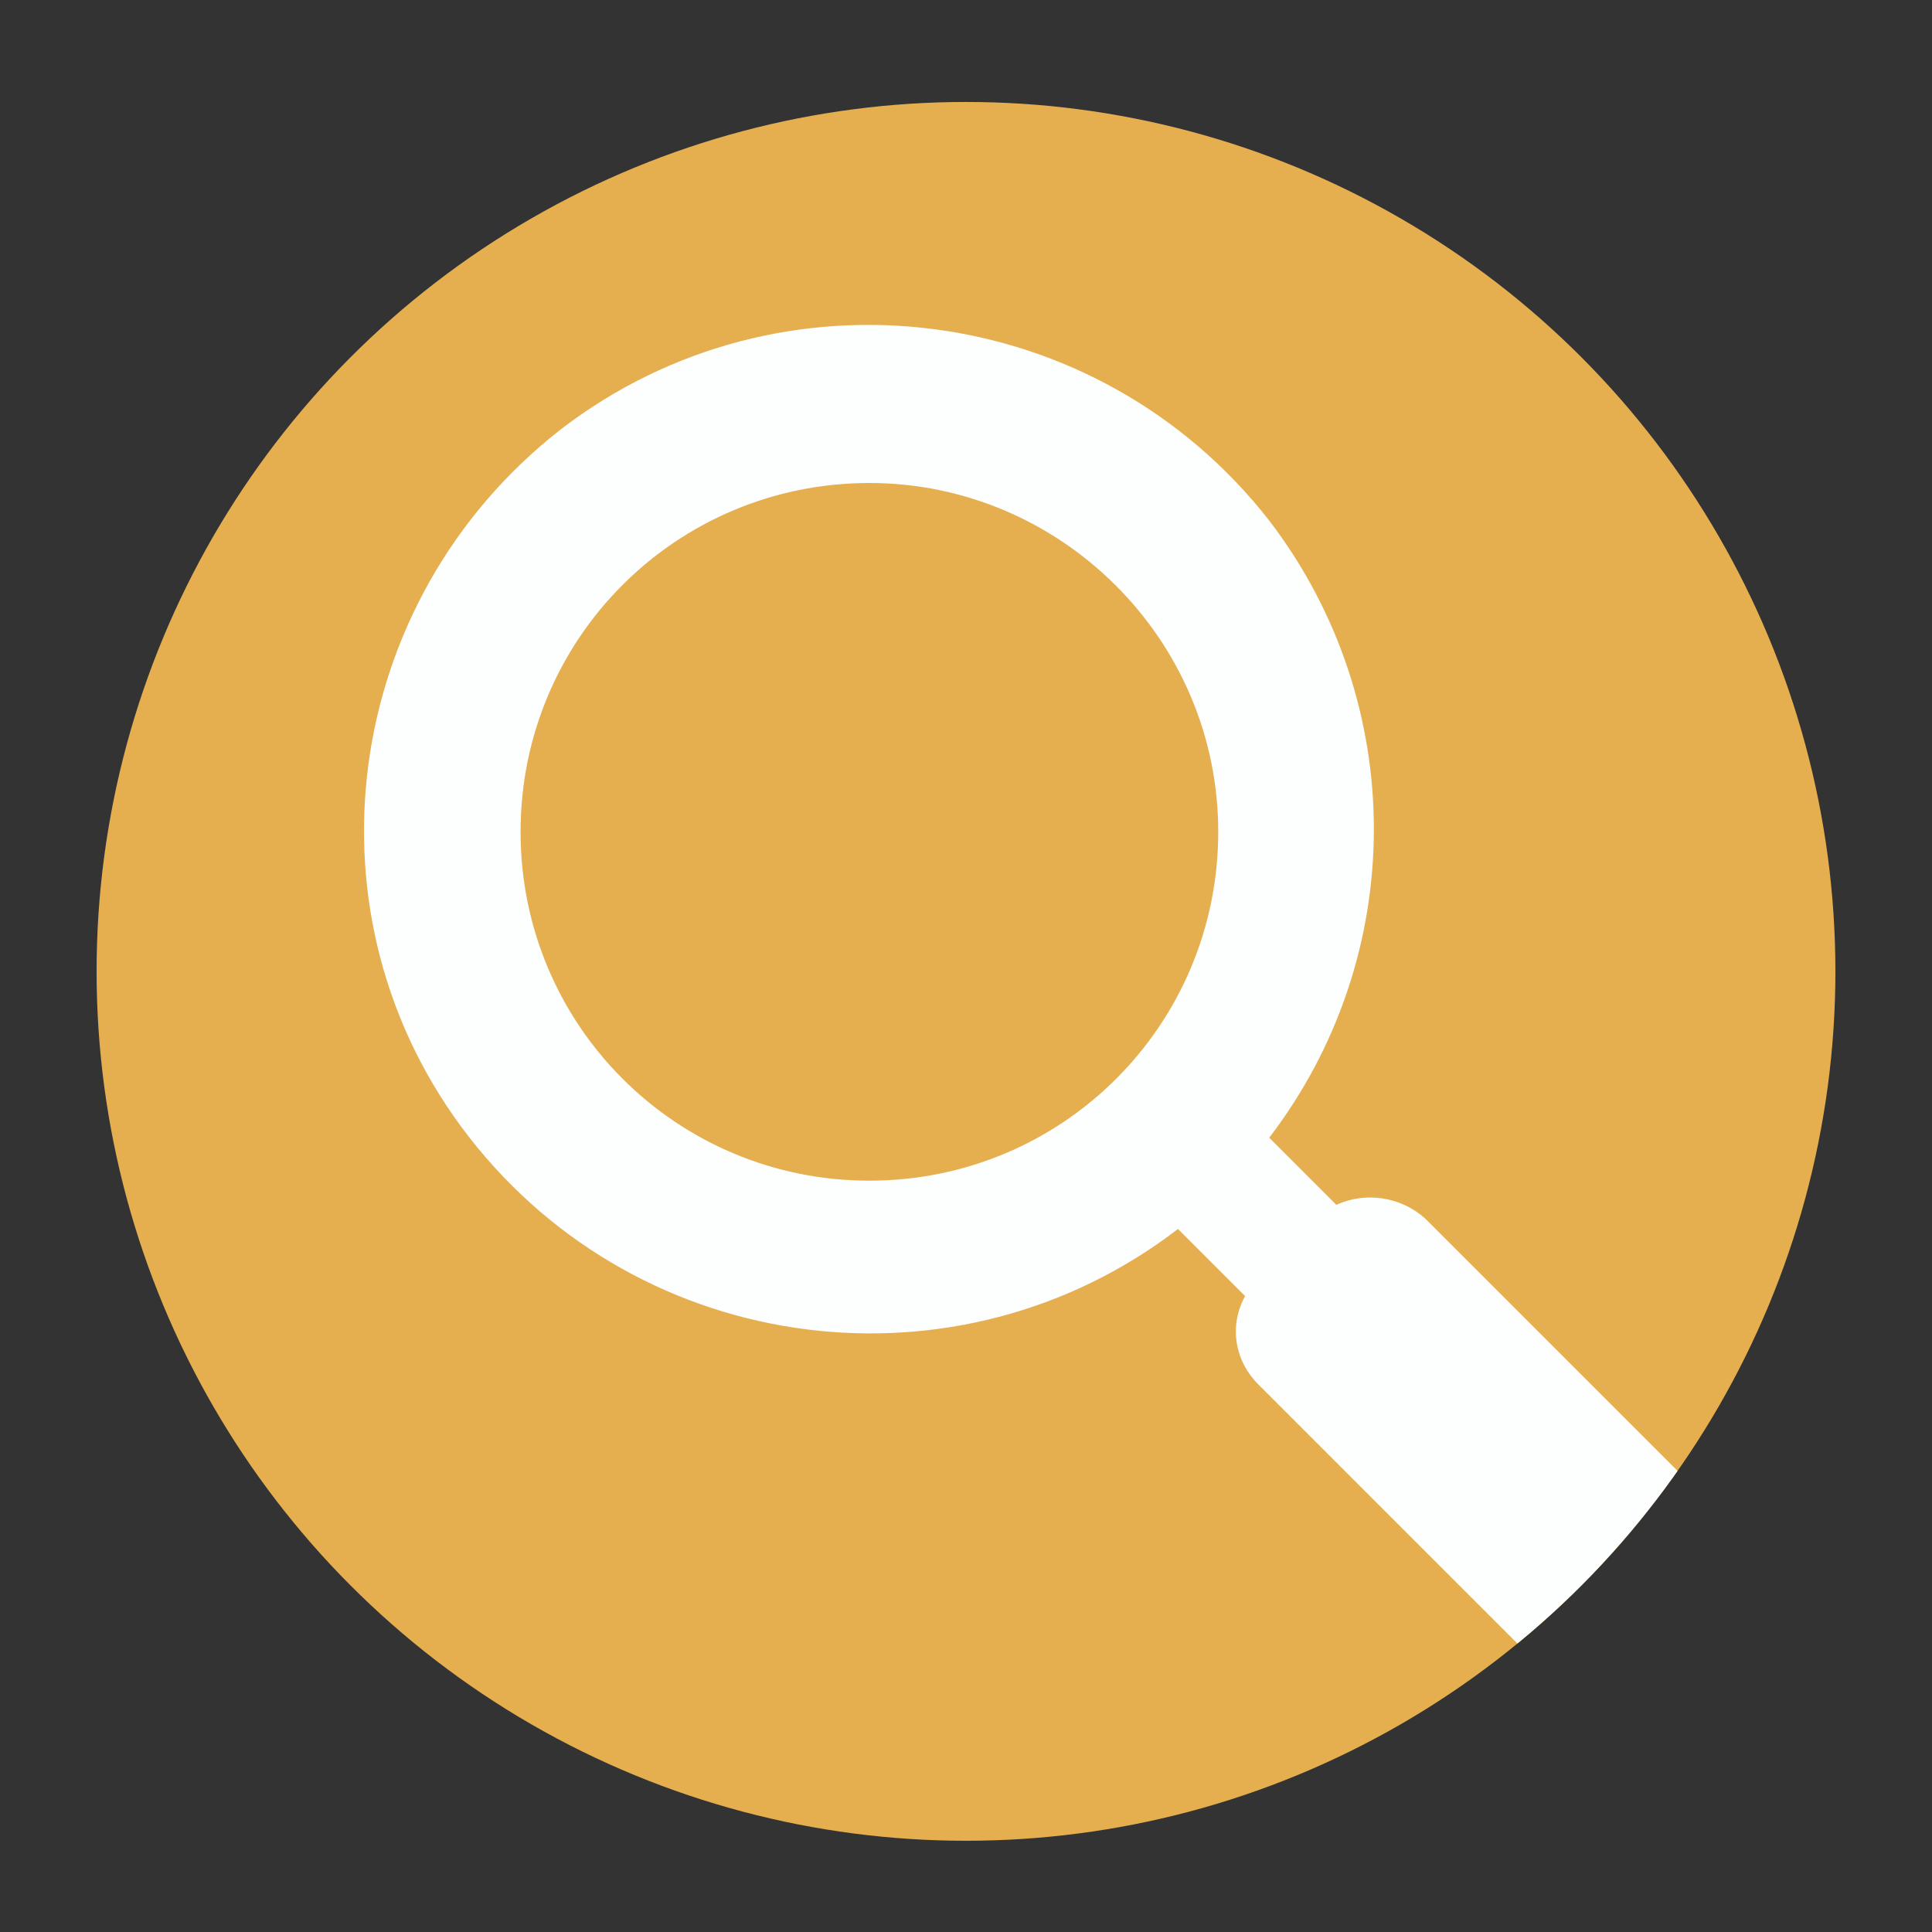
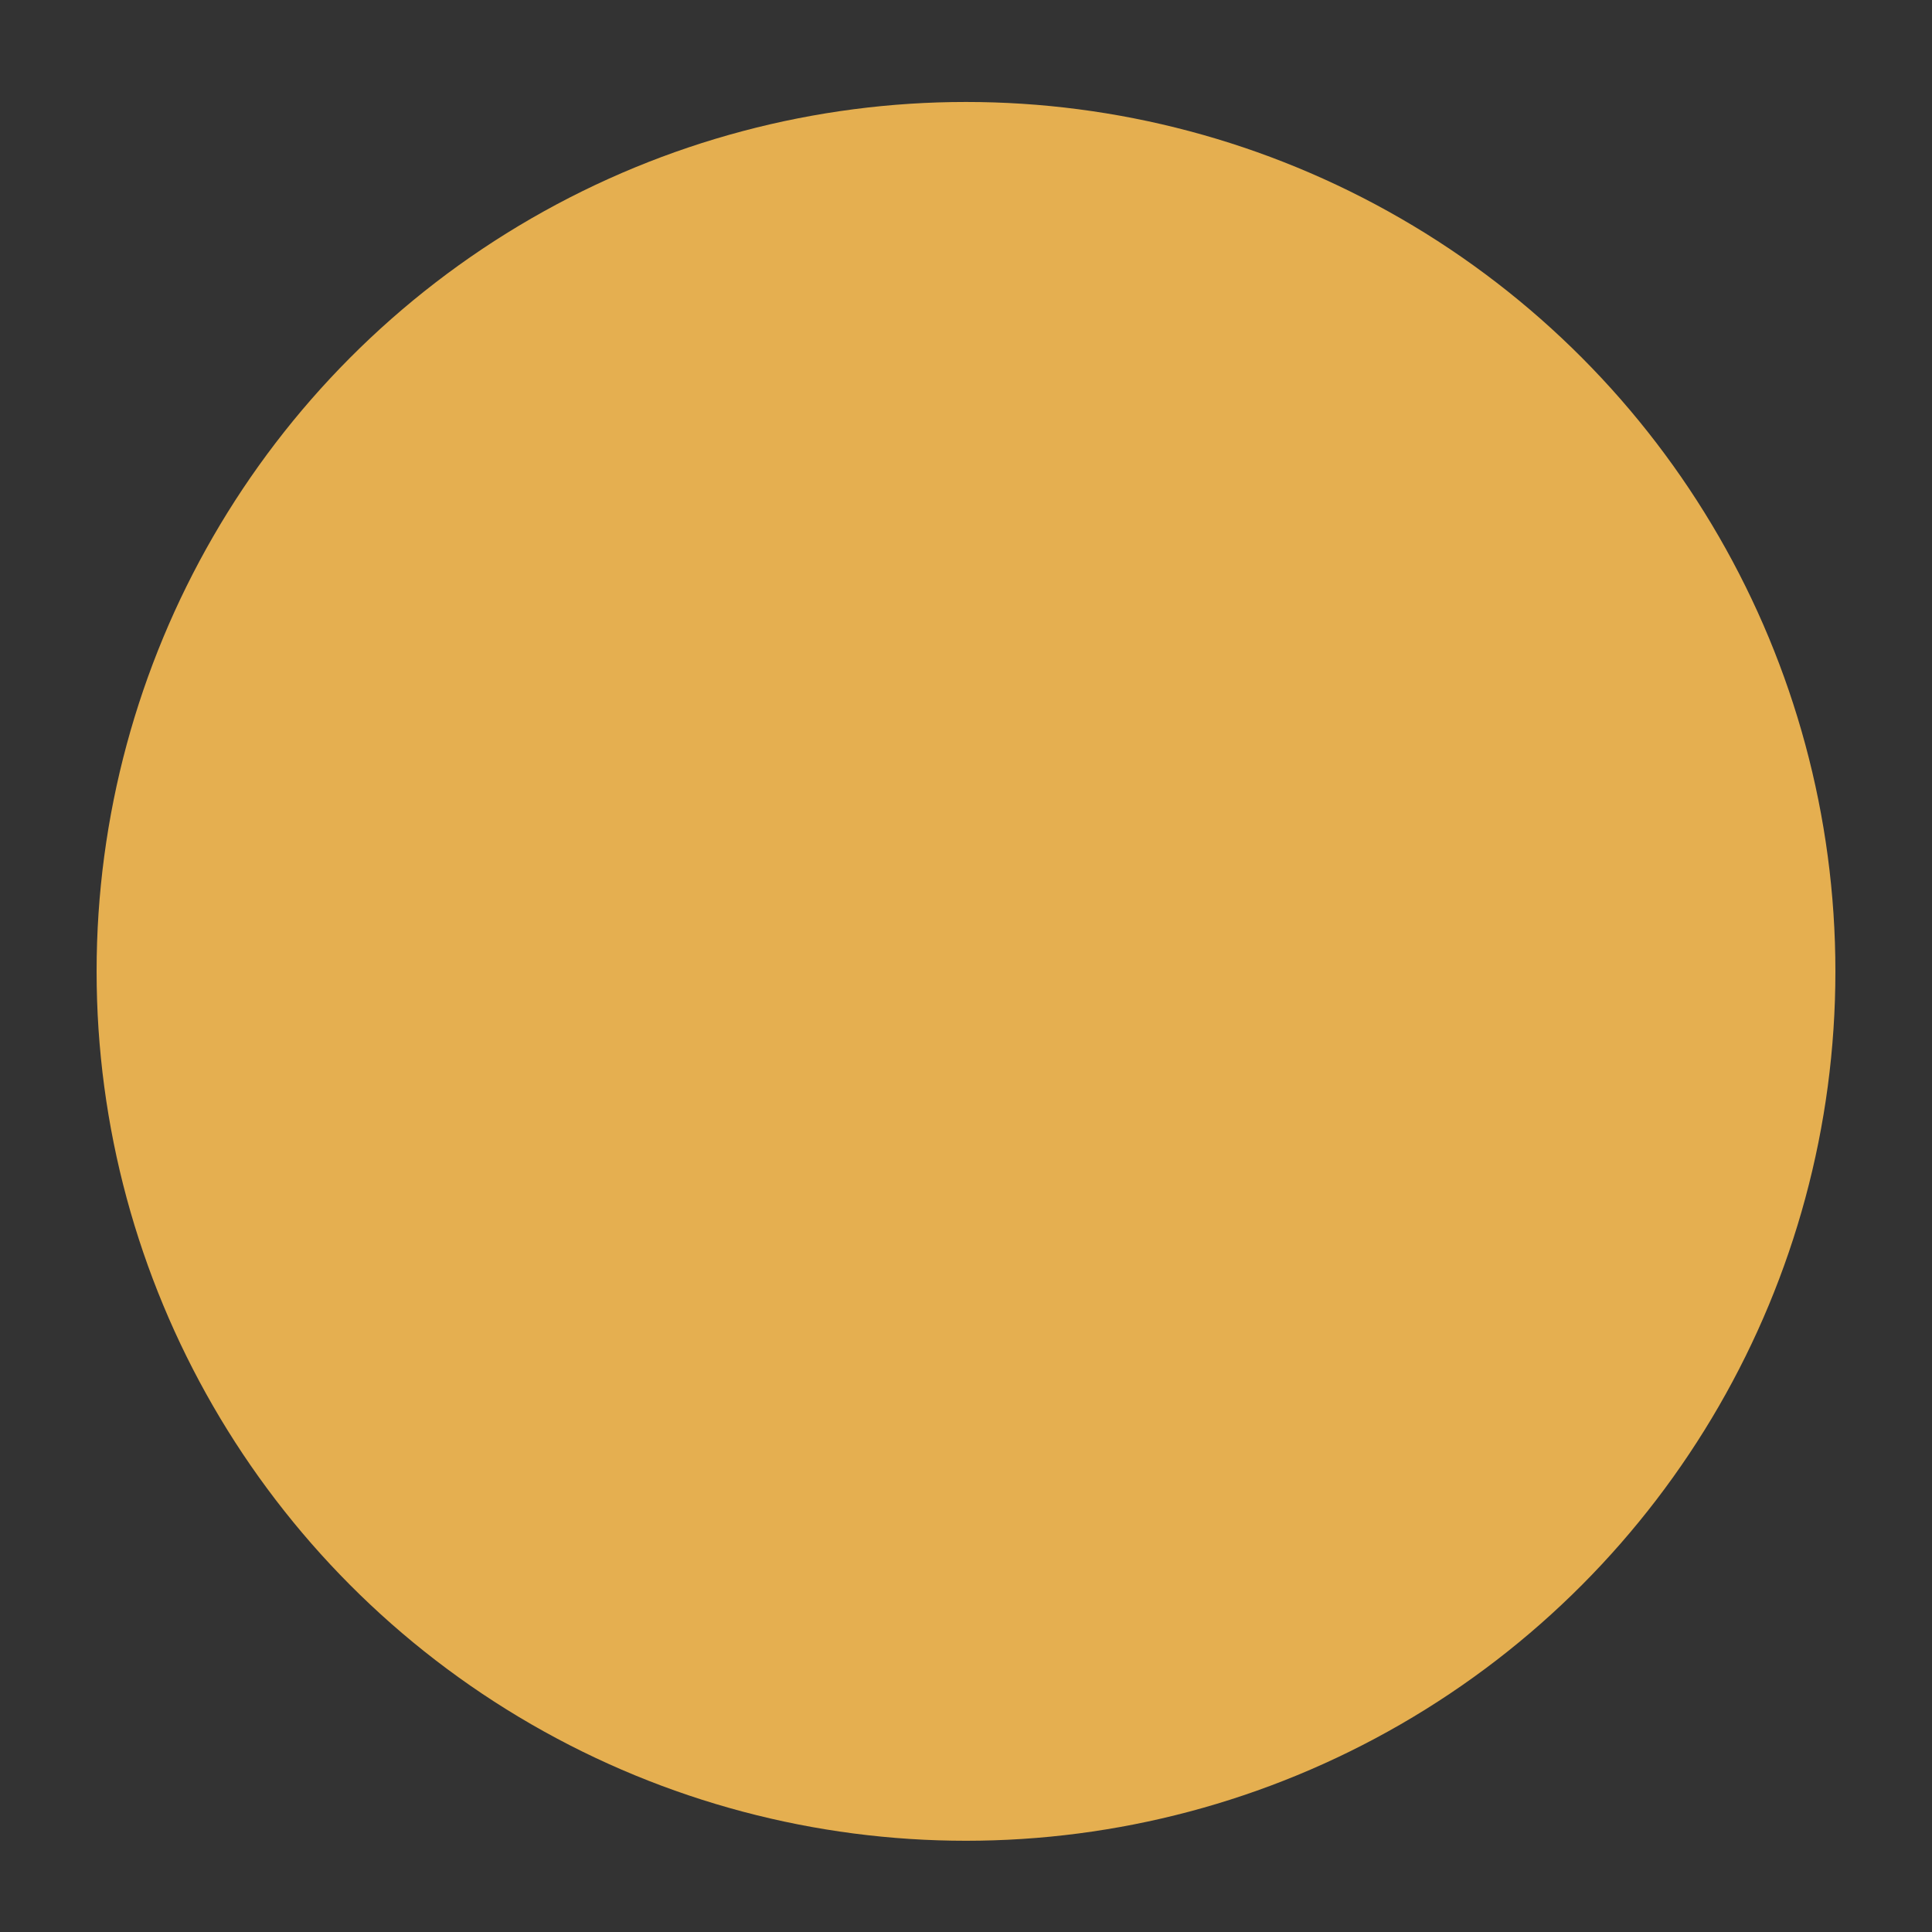
<svg xmlns="http://www.w3.org/2000/svg" xmlns:xlink="http://www.w3.org/1999/xlink" version="1.1" id="Search" x="0px" y="0px" viewBox="0 0 72 72" style="enable-background:new 0 0 72 72;" xml:space="preserve">
  <rect x="0" y="0" width="72" height="72" fill="#333333" stroke="none" />
  <style type="text/css">
	.st0{fill:#E5AF50;}
	.st1{clip-path:url(#SVGID_2_);fill-rule:evenodd;clip-rule:evenodd;fill:#FDFEFE;}
</style>
  <circle class="st0" cx="36" cy="36.2" r="32.4" />
  <g>
    <defs>
-       <circle id="SVGID_1_" cx="36" cy="36.2" r="32.4" />
-     </defs>
+       </defs>
    <clipPath id="SVGID_2_">
      <use xlink:href="#SVGID_1_" style="overflow:visible;" />
    </clipPath>
-     <path class="st1" d="M62.6,59.2l-2,2c-1.1,1.1-3,1.1-4.1,0c0,0,0,0,0,0l-9.6-9.6c-0.9-0.9-1.1-2.2-0.5-3.3l-2.5-2.5   c-8.2,6.3-20,4.8-26.4-3.4s-4.8-20,3.4-26.4c8.2-6.3,20-4.8,26.4,3.4c5.2,6.8,5.2,16.2,0,23l2.5,2.5c1.1-0.5,2.4-0.3,3.3,0.5   l9.6,9.6C63.5,56.2,63.4,58,62.6,59.2z M32.4,18c-7.2,0-13,5.8-13,13s5.8,13,13,13s13-5.8,13-13S39.5,18,32.4,18z" />
  </g>
</svg>